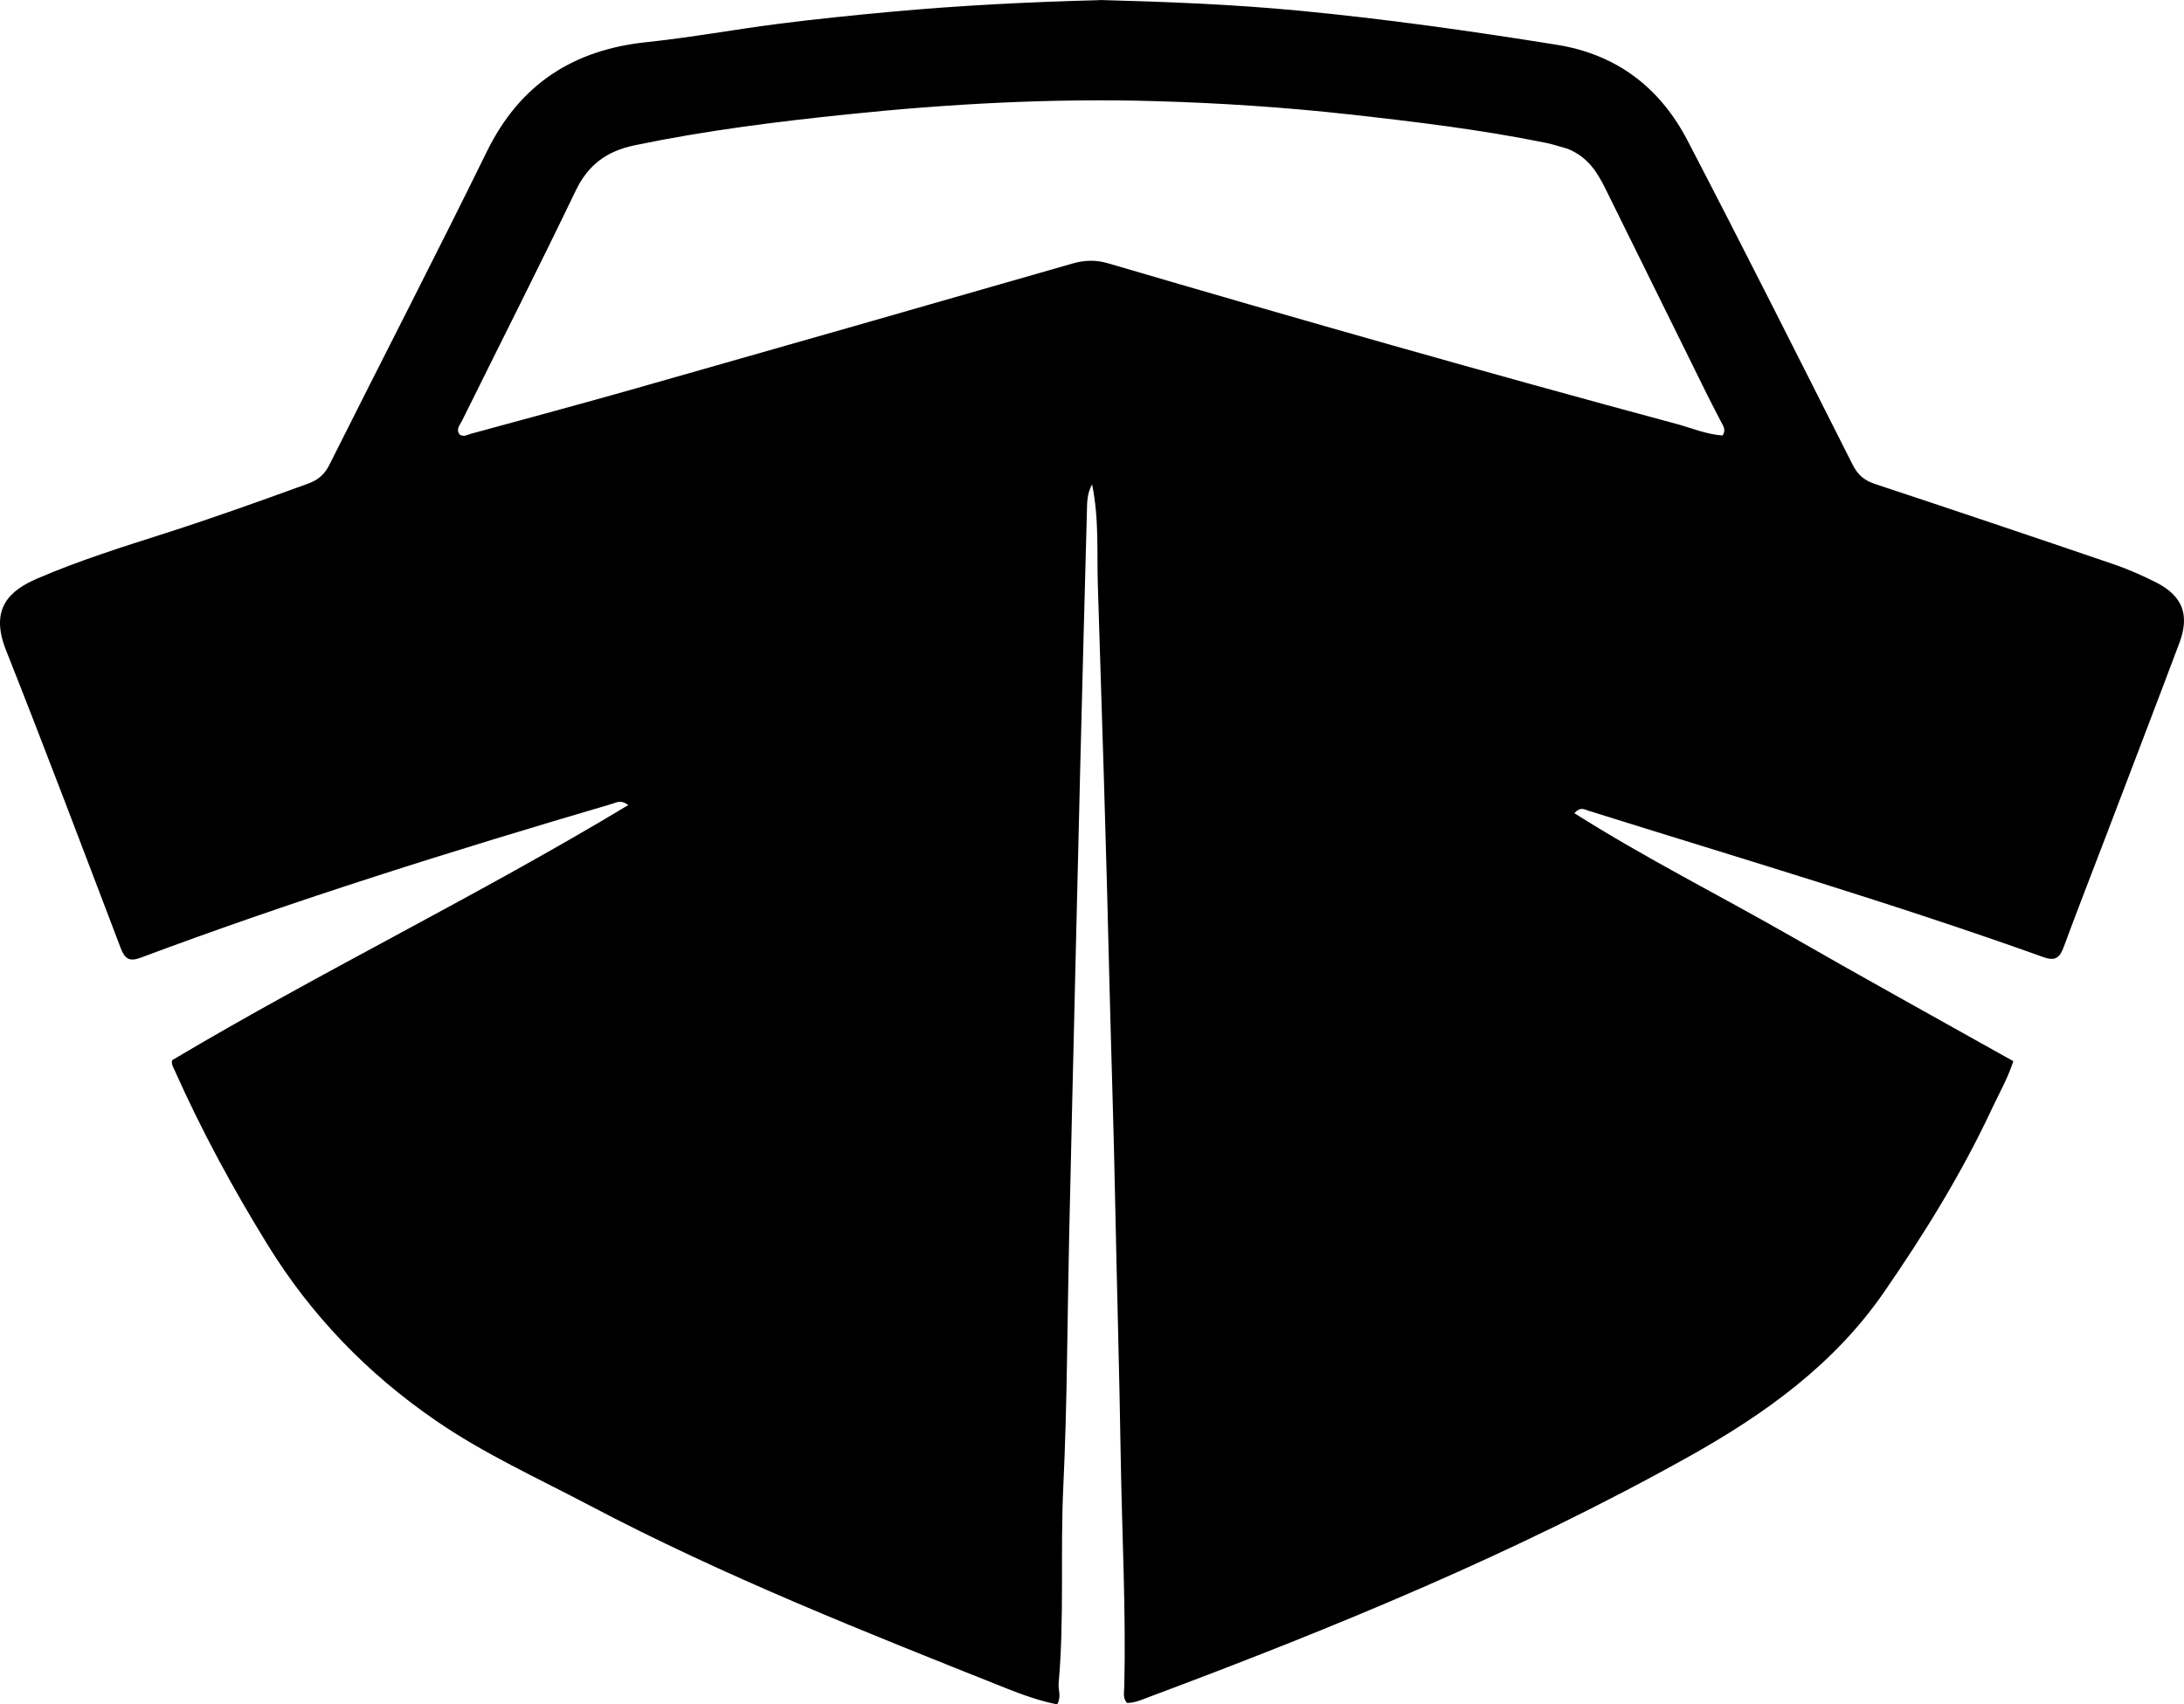
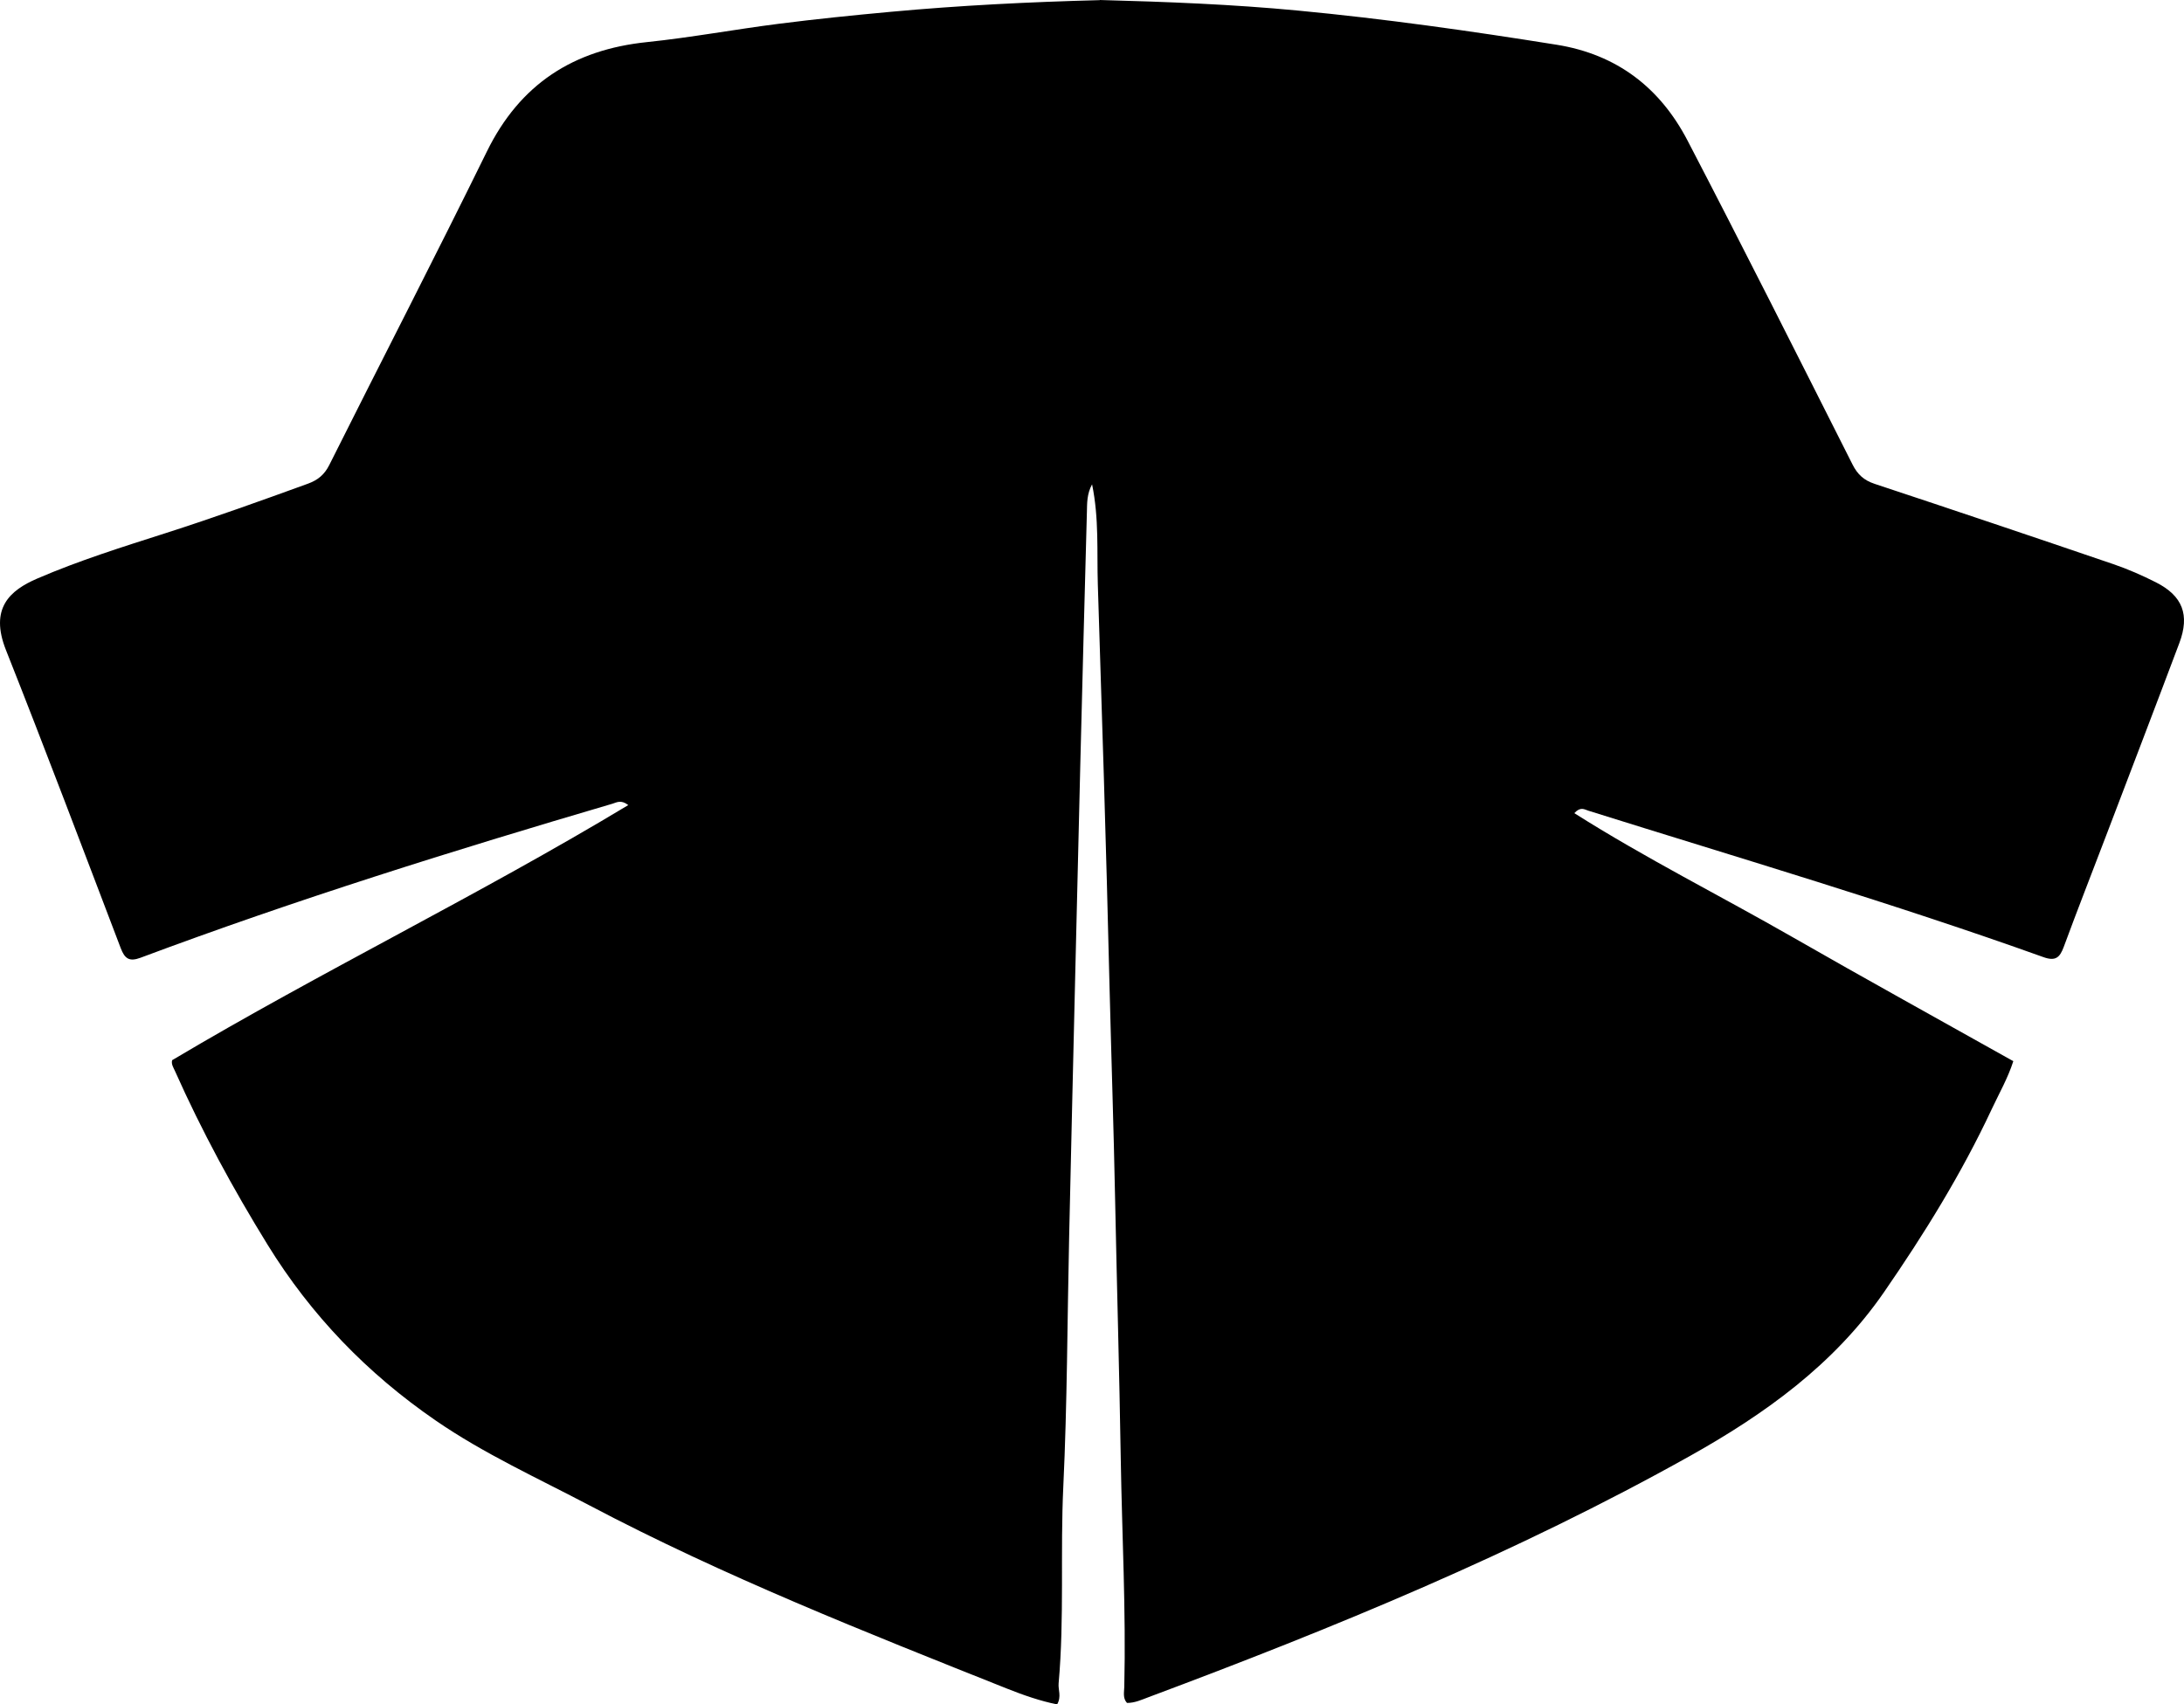
<svg xmlns="http://www.w3.org/2000/svg" id="Laag_1" data-name="Laag 1" viewBox="0 0 599.98 468.34">
-   <path d="M302.12,0c18.41.49,36.41,1.19,54.4,2.9,23.82,2.26,47.47,5.61,71.08,9.39,16.64,2.66,28.46,11.85,36.01,26.36,15.37,29.53,30.31,59.27,45.31,88.99,1.39,2.75,3.12,4.33,6.06,5.31,21.89,7.25,43.74,14.61,65.57,22.06,4.01,1.37,7.94,3.09,11.73,5.01,7.33,3.71,9.33,8.94,6.42,16.68-6.62,17.61-13.36,35.18-20.06,52.77-3.9,10.24-7.9,20.44-11.69,30.71-1.08,2.92-2.24,4.02-5.59,2.82-41.24-14.78-83.27-27.14-125.05-40.25-1.04-.33-2.11-1.18-3.82.69,19.56,12.39,40.1,22.68,59.98,34.08,20.02,11.48,40.22,22.62,60.62,34.07-1.47,4.61-3.89,8.84-5.95,13.23-8.28,17.7-18.53,34.25-29.61,50.3-13.7,19.84-32.73,33.46-53.39,45.02-47.51,26.57-97.7,47.18-148.59,66.2-1.91.71-3.79,1.61-5.95,1.59-1.21-1.34-.77-2.96-.74-4.42.49-20.91-.63-41.81-.97-62.7-.38-23.73-1.07-47.46-1.55-71.2-.39-19.6-1.05-39.19-1.54-58.79-.47-19.09-.96-38.17-1.55-57.25-.54-17.66-1.1-35.32-1.66-52.98-.28-8.97.37-18.07-1.58-27.5-1.44,2.64-1.36,5.16-1.42,7.59-.63,23.08-1.23,46.17-1.81,69.26-.49,19.35-.94,38.69-1.4,58.04-.57,23.99-1.14,47.97-1.67,71.96-.51,22.83-.52,45.68-1.6,68.48-.86,18.06.32,36.14-1.29,54.16-.16,1.77.84,3.57-.41,5.76-4.65-.95-9.24-2.54-13.71-4.32-38.82-15.48-77.71-30.83-114.73-50.35-14.25-7.51-28.97-14.17-42.32-23.37-18.77-12.92-34.17-28.85-46.16-48.31-9.5-15.41-18.09-31.24-25.45-47.76-.41-.92-1.04-1.82-.75-2.91,41.03-24.41,84.07-45.25,125.31-70.1-2.01-1.56-3.23-.71-4.36-.37-43.63,12.83-87.03,26.38-129.64,42.32-3.08,1.15-4.33.26-5.43-2.63-10.42-27.34-20.75-54.72-31.53-81.91-4.56-11.49,1.07-16.41,8.58-19.65,11.49-4.96,23.43-8.69,35.33-12.5,13.14-4.21,26.11-8.87,39.07-13.58,2.69-.98,4.51-2.47,5.84-5.13,14.38-28.73,29.13-57.27,43.28-86.11,9.1-18.56,23.76-27.99,43.99-30.09,12.13-1.26,24.15-3.5,36.26-5.04,10.2-1.3,20.44-2.34,30.68-3.28,18.99-1.75,38.03-2.71,57.47-3.21M430.67,40.89c-1.98-.55-3.94-1.22-5.95-1.63-17.91-3.65-36.02-5.82-54.17-7.84-17.69-1.96-35.44-3.12-53.19-3.63-28.24-.82-56.43.72-84.55,3.63-19.59,2.03-39.08,4.47-58.39,8.49-7.75,1.61-12.84,5.35-16.29,12.54-10.17,21.15-20.78,42.09-31.19,63.13-.58,1.18-1.77,2.37-.68,3.8,1.14.8,2.13.08,3.05-.17,15.15-4.13,30.31-8.21,45.41-12.5,39.98-11.37,79.94-22.8,119.89-34.29,3.33-.96,6.41-1.06,9.78-.07,51.87,15.22,103.86,30.05,156.06,44.11,4.27,1.15,8.41,2.93,12.78,3.2.98-1.56.19-2.53-.32-3.54-1.29-2.53-2.62-5.03-3.88-7.57-9.31-18.84-18.61-37.69-27.91-56.53-2.26-4.58-4.84-8.87-10.45-11.12h0Z" />
+   <path d="M302.12,0c18.41.49,36.41,1.19,54.4,2.9,23.82,2.26,47.47,5.61,71.08,9.39,16.64,2.66,28.46,11.85,36.01,26.36,15.37,29.53,30.31,59.27,45.31,88.99,1.39,2.75,3.12,4.33,6.06,5.31,21.89,7.25,43.74,14.61,65.57,22.06,4.01,1.37,7.94,3.09,11.73,5.01,7.33,3.71,9.33,8.94,6.42,16.68-6.62,17.61-13.36,35.18-20.06,52.77-3.9,10.24-7.9,20.44-11.69,30.71-1.08,2.92-2.24,4.02-5.59,2.82-41.24-14.78-83.27-27.14-125.05-40.25-1.04-.33-2.11-1.18-3.82.69,19.56,12.39,40.1,22.68,59.98,34.08,20.02,11.48,40.22,22.62,60.62,34.07-1.47,4.61-3.89,8.84-5.95,13.23-8.28,17.7-18.53,34.25-29.61,50.3-13.7,19.84-32.73,33.46-53.39,45.02-47.51,26.57-97.7,47.18-148.59,66.2-1.91.71-3.79,1.61-5.95,1.59-1.21-1.34-.77-2.96-.74-4.42.49-20.91-.63-41.81-.97-62.7-.38-23.73-1.07-47.46-1.55-71.2-.39-19.6-1.05-39.19-1.54-58.79-.47-19.09-.96-38.17-1.55-57.25-.54-17.66-1.1-35.32-1.66-52.98-.28-8.97.37-18.07-1.58-27.5-1.44,2.64-1.36,5.16-1.42,7.59-.63,23.08-1.23,46.17-1.81,69.26-.49,19.35-.94,38.69-1.4,58.04-.57,23.99-1.14,47.97-1.67,71.96-.51,22.83-.52,45.68-1.6,68.48-.86,18.06.32,36.14-1.29,54.16-.16,1.77.84,3.57-.41,5.76-4.65-.95-9.24-2.54-13.71-4.32-38.82-15.48-77.71-30.83-114.73-50.35-14.25-7.51-28.97-14.17-42.32-23.37-18.77-12.92-34.17-28.85-46.16-48.31-9.5-15.41-18.09-31.24-25.45-47.76-.41-.92-1.04-1.82-.75-2.91,41.03-24.41,84.07-45.25,125.31-70.1-2.01-1.56-3.23-.71-4.36-.37-43.63,12.83-87.03,26.38-129.64,42.32-3.08,1.15-4.33.26-5.43-2.63-10.42-27.34-20.75-54.72-31.53-81.91-4.56-11.49,1.07-16.41,8.58-19.65,11.49-4.96,23.43-8.69,35.33-12.5,13.14-4.21,26.11-8.87,39.07-13.58,2.69-.98,4.51-2.47,5.84-5.13,14.38-28.73,29.13-57.27,43.28-86.11,9.1-18.56,23.76-27.99,43.99-30.09,12.13-1.26,24.15-3.5,36.26-5.04,10.2-1.3,20.44-2.34,30.68-3.28,18.99-1.75,38.03-2.71,57.47-3.21M430.67,40.89h0Z" />
</svg>